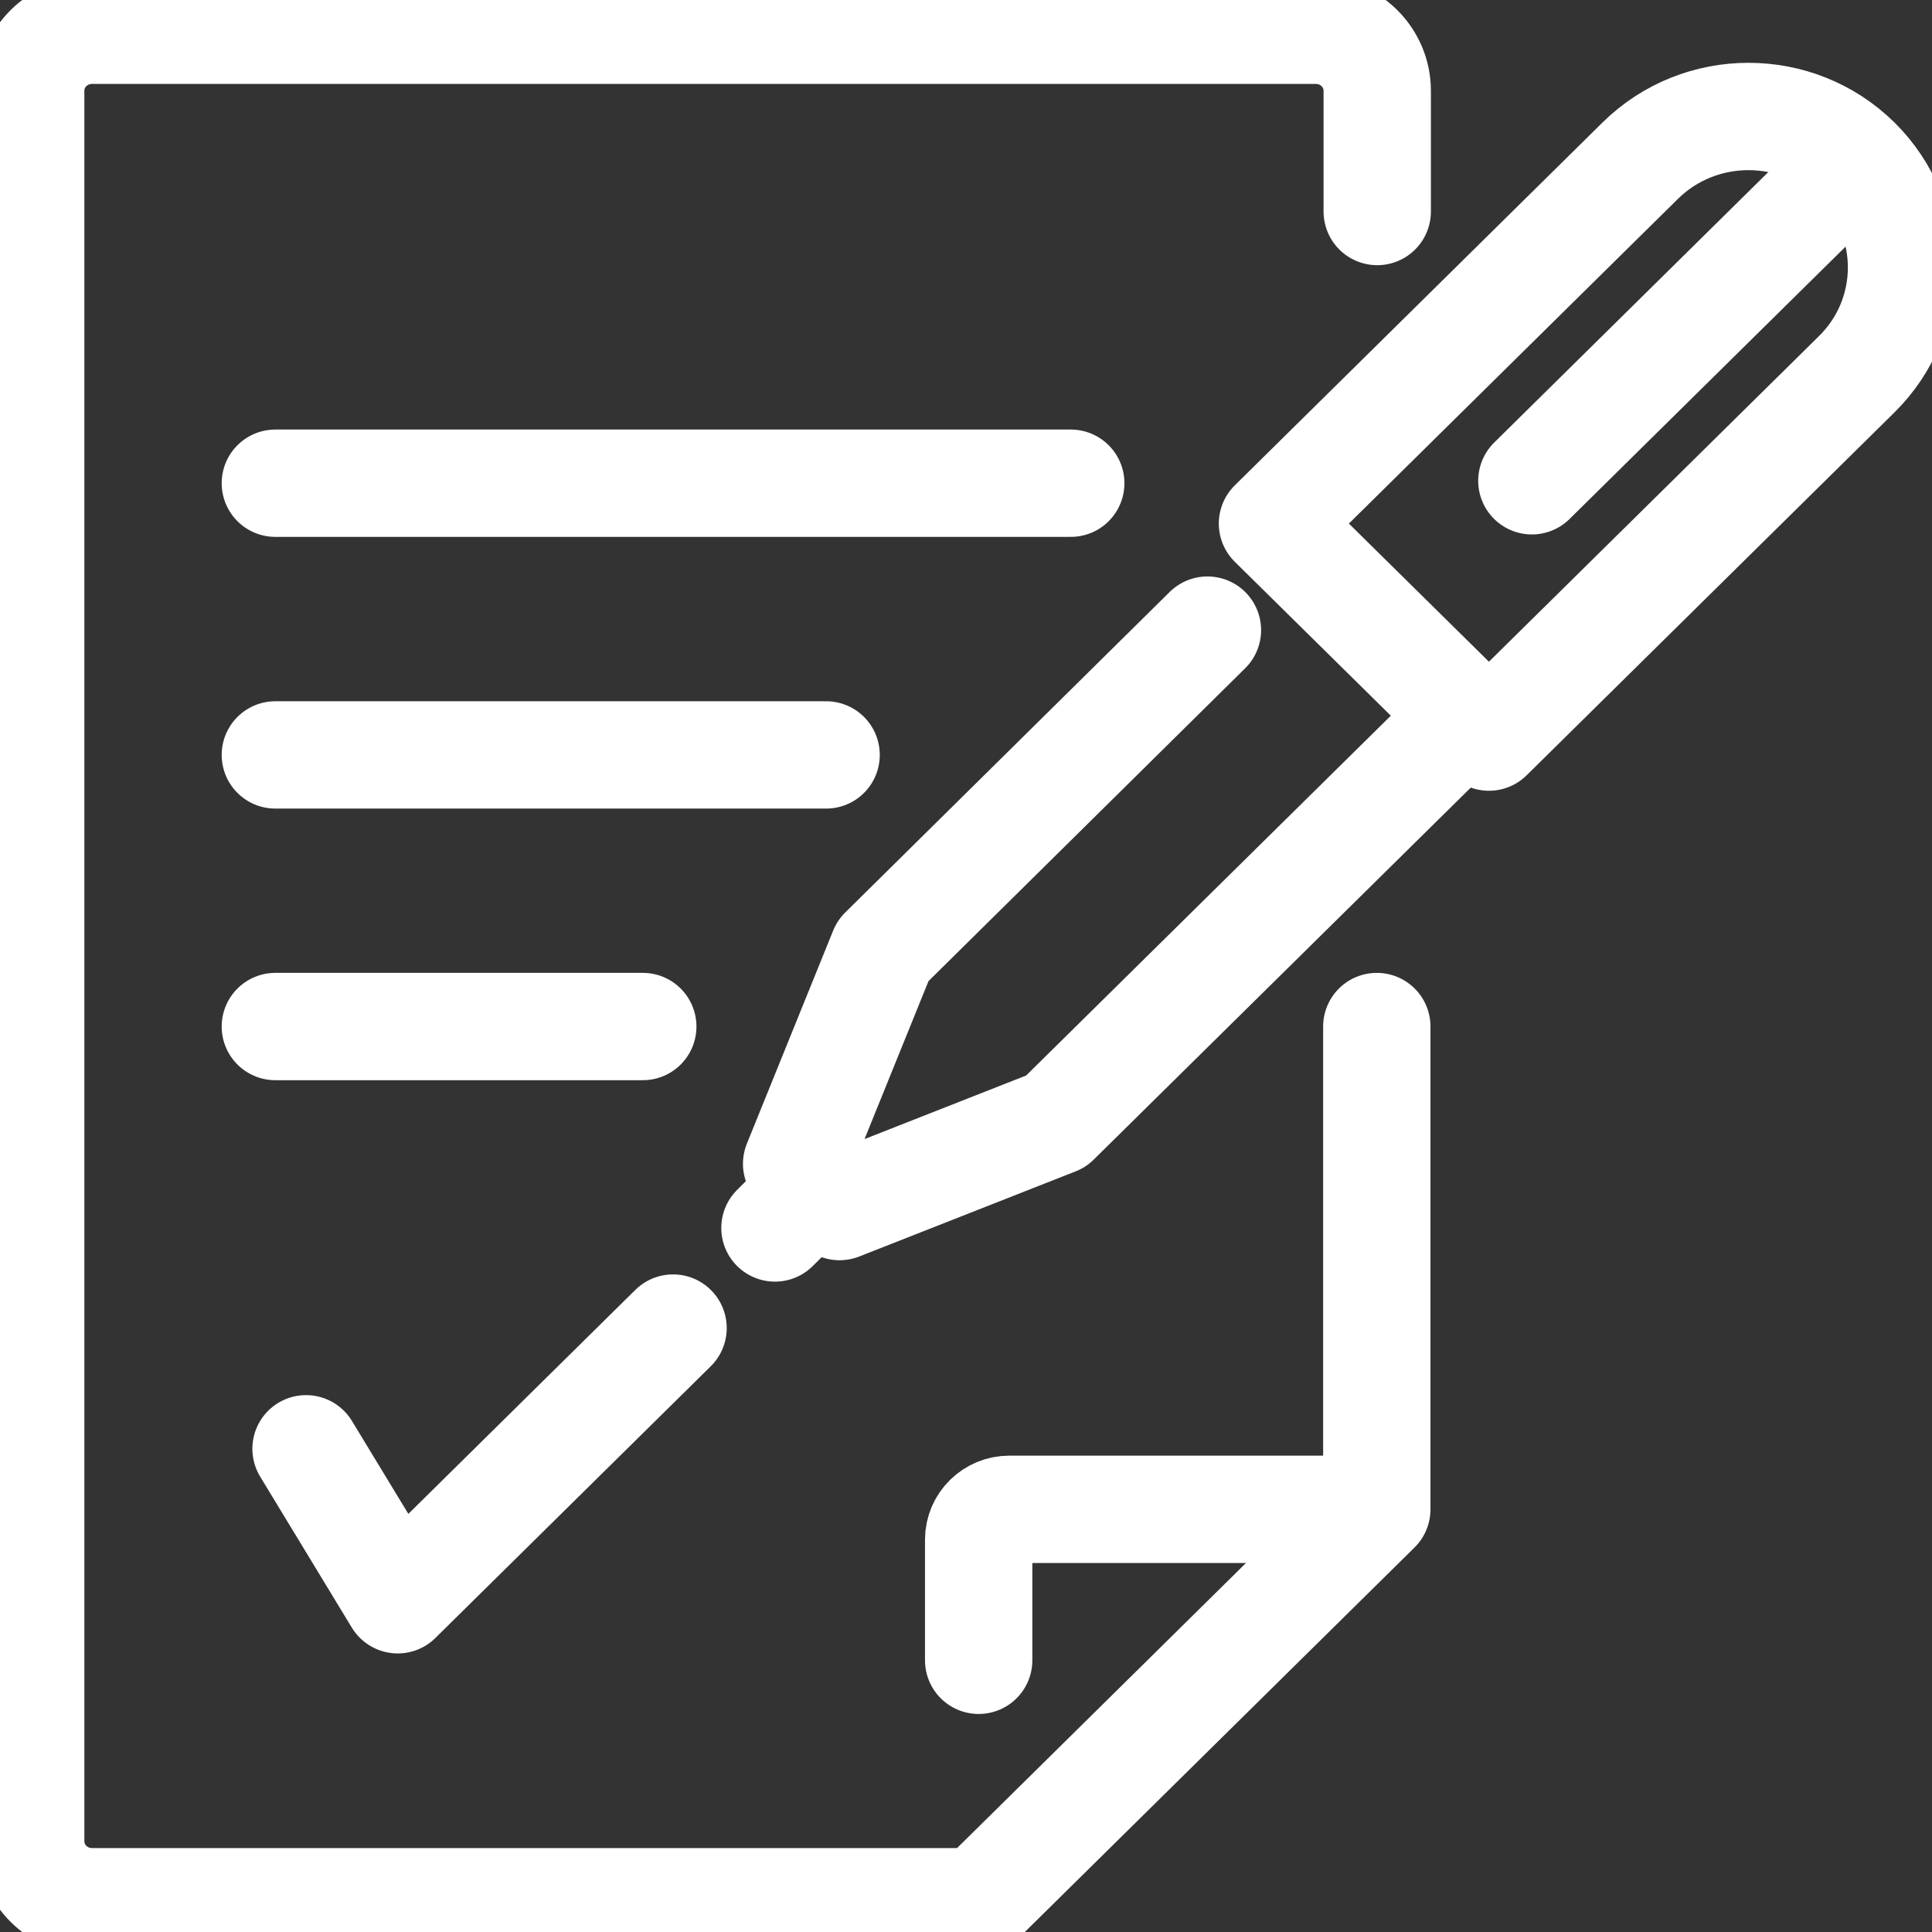
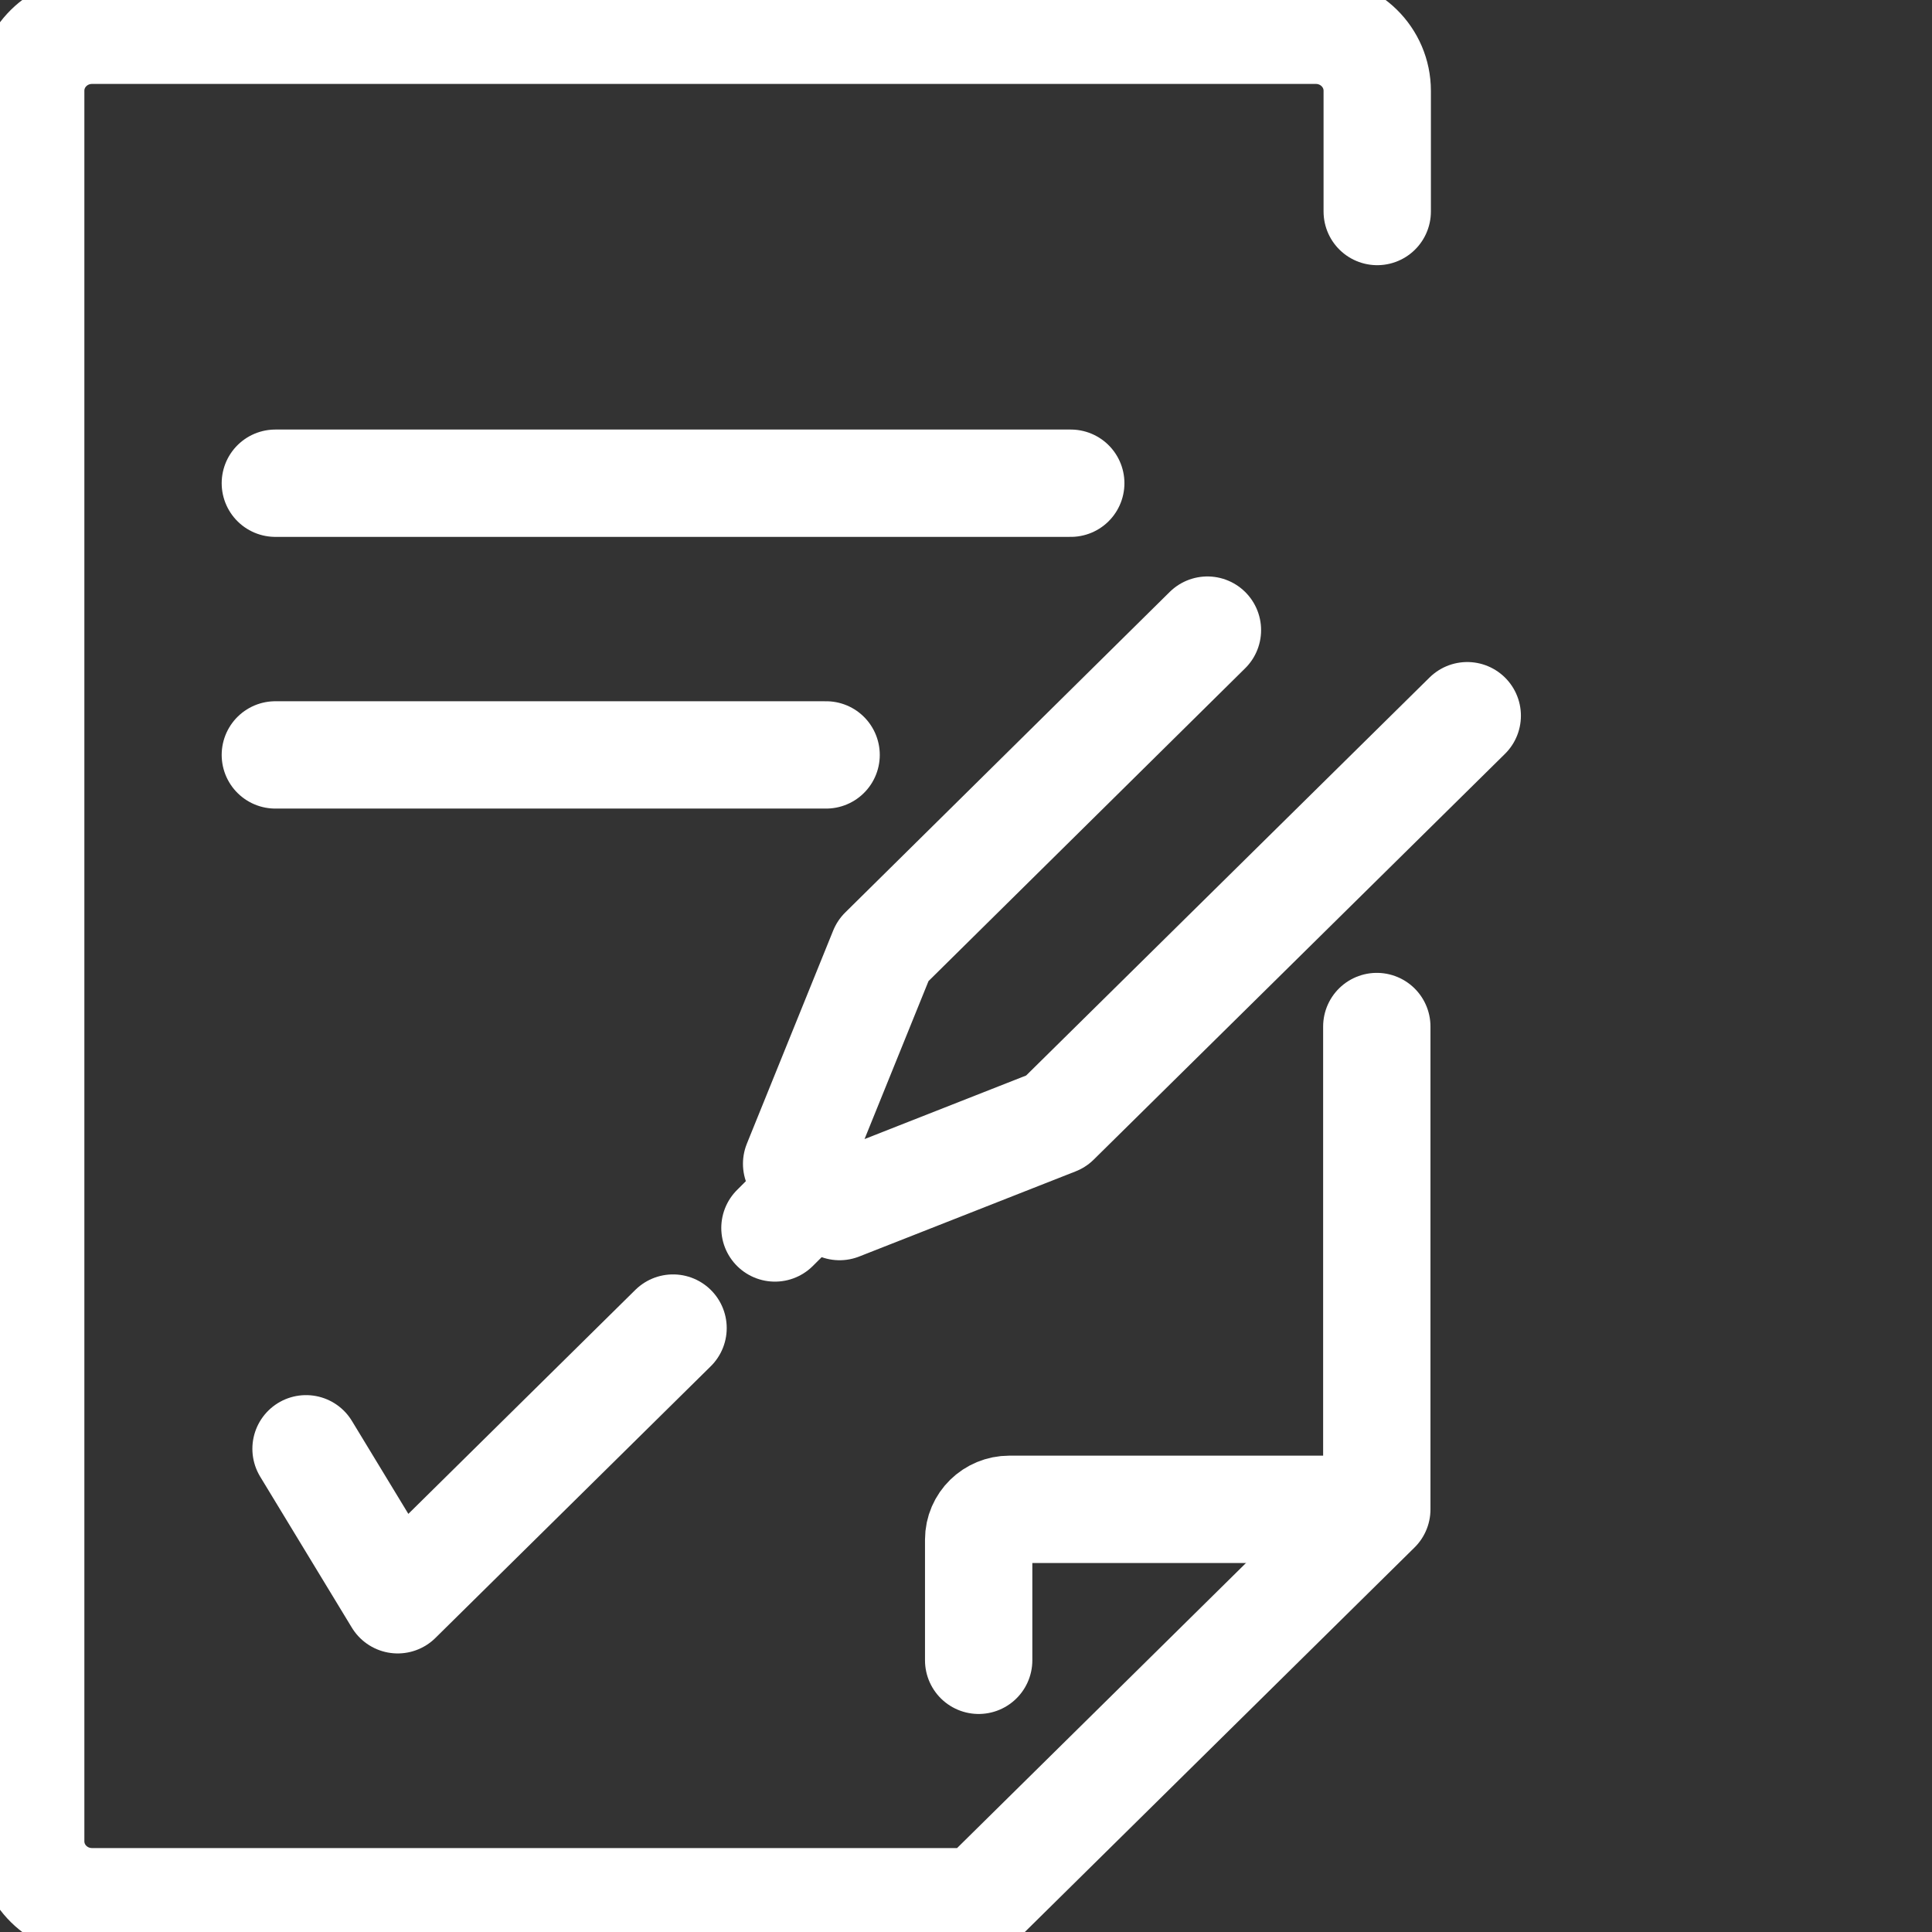
<svg xmlns="http://www.w3.org/2000/svg" width="27" height="27" viewBox="0 0 27 27" fill="none">
  <rect x="0" y="0" width="27" height="27" fill="#333333" stroke="none" />
  <g clip-path="url(#clip0_2149_6476)">
    <path d="M19.241 14.346V21.093L13.683 26.577H1.287C0.812 26.577 0.429 26.199 0.429 25.731V1.269C0.429 0.801 0.812 0.423 1.287 0.423H18.389C18.863 0.423 19.247 0.801 19.247 1.269V2.956" stroke="white" stroke-width="1.5" stroke-linecap="round" stroke-linejoin="round" />
    <path d="M18.812 21.093H14.106C13.872 21.093 13.677 21.28 13.677 21.517V23.203" stroke="white" stroke-width="1.5" stroke-linecap="round" stroke-linejoin="round" />
    <path d="M14.964 6.753H3.848" stroke="white" stroke-width="1.5" stroke-linecap="round" stroke-linejoin="round" />
    <path d="M11.545 10.55H3.848" stroke="white" stroke-width="1.5" stroke-linecap="round" stroke-linejoin="round" />
-     <path d="M3.848 14.346H8.983" stroke="white" stroke-width="1.5" stroke-linecap="round" stroke-linejoin="round" />
    <path d="M4.277 20.247L5.558 22.357L9.406 18.56" stroke="white" stroke-width="1.5" stroke-linecap="round" stroke-linejoin="round" />
-     <path d="M20.808 10.301L17.783 7.317L22.923 2.245C23.758 1.422 25.113 1.422 25.948 2.245C26.783 3.069 26.783 4.406 25.948 5.23L20.808 10.301Z" stroke="white" stroke-width="1.5" stroke-linecap="round" stroke-linejoin="round" />
    <path d="M20.505 10.002L14.758 15.672L11.733 16.862L11.133 16.264L12.339 13.286L16.874 8.806" stroke="white" stroke-width="1.5" stroke-linecap="round" stroke-linejoin="round" />
    <path d="M11.43 16.563L10.83 17.161" stroke="white" stroke-width="1.5" stroke-linecap="round" stroke-linejoin="round" />
-     <path d="M25.942 2.245L21.408 6.719" stroke="white" stroke-width="1.5" stroke-linecap="round" stroke-linejoin="round" />
  </g>
  <defs>
    <clipPath id="clip0_2149_6476">
      <rect width="27" height="27" fill="white" />
    </clipPath>
  </defs>
</svg>